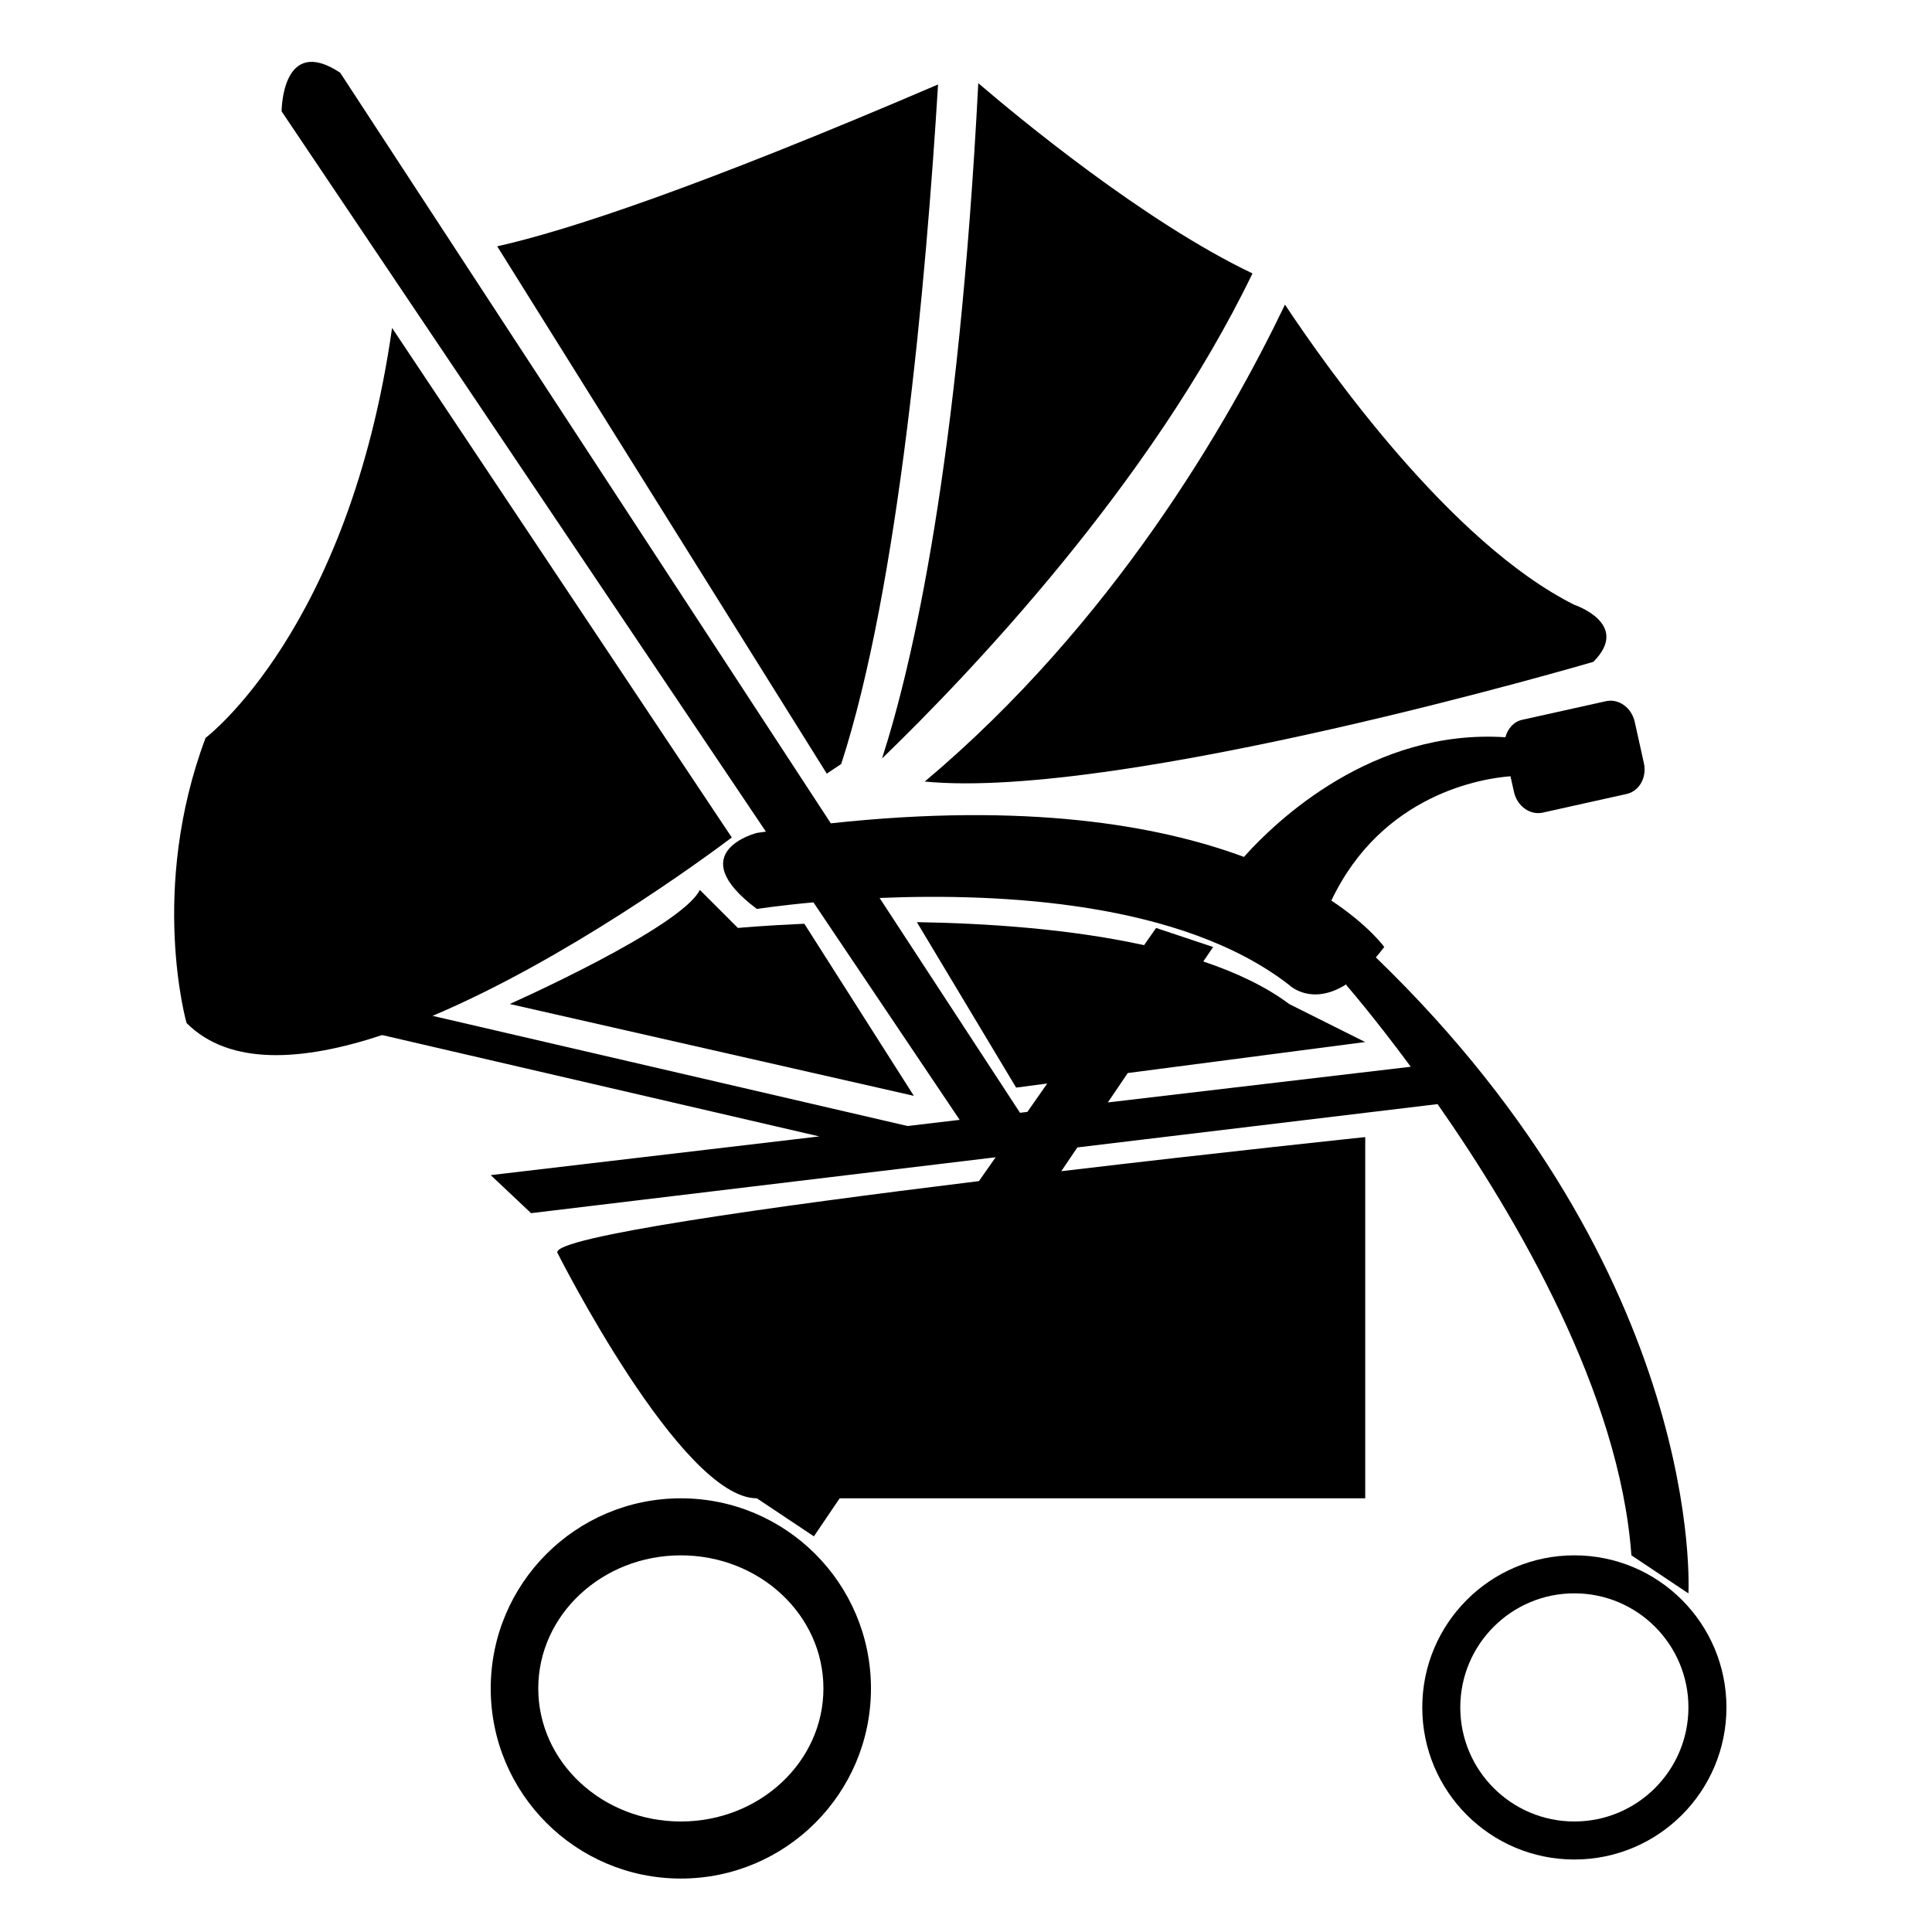
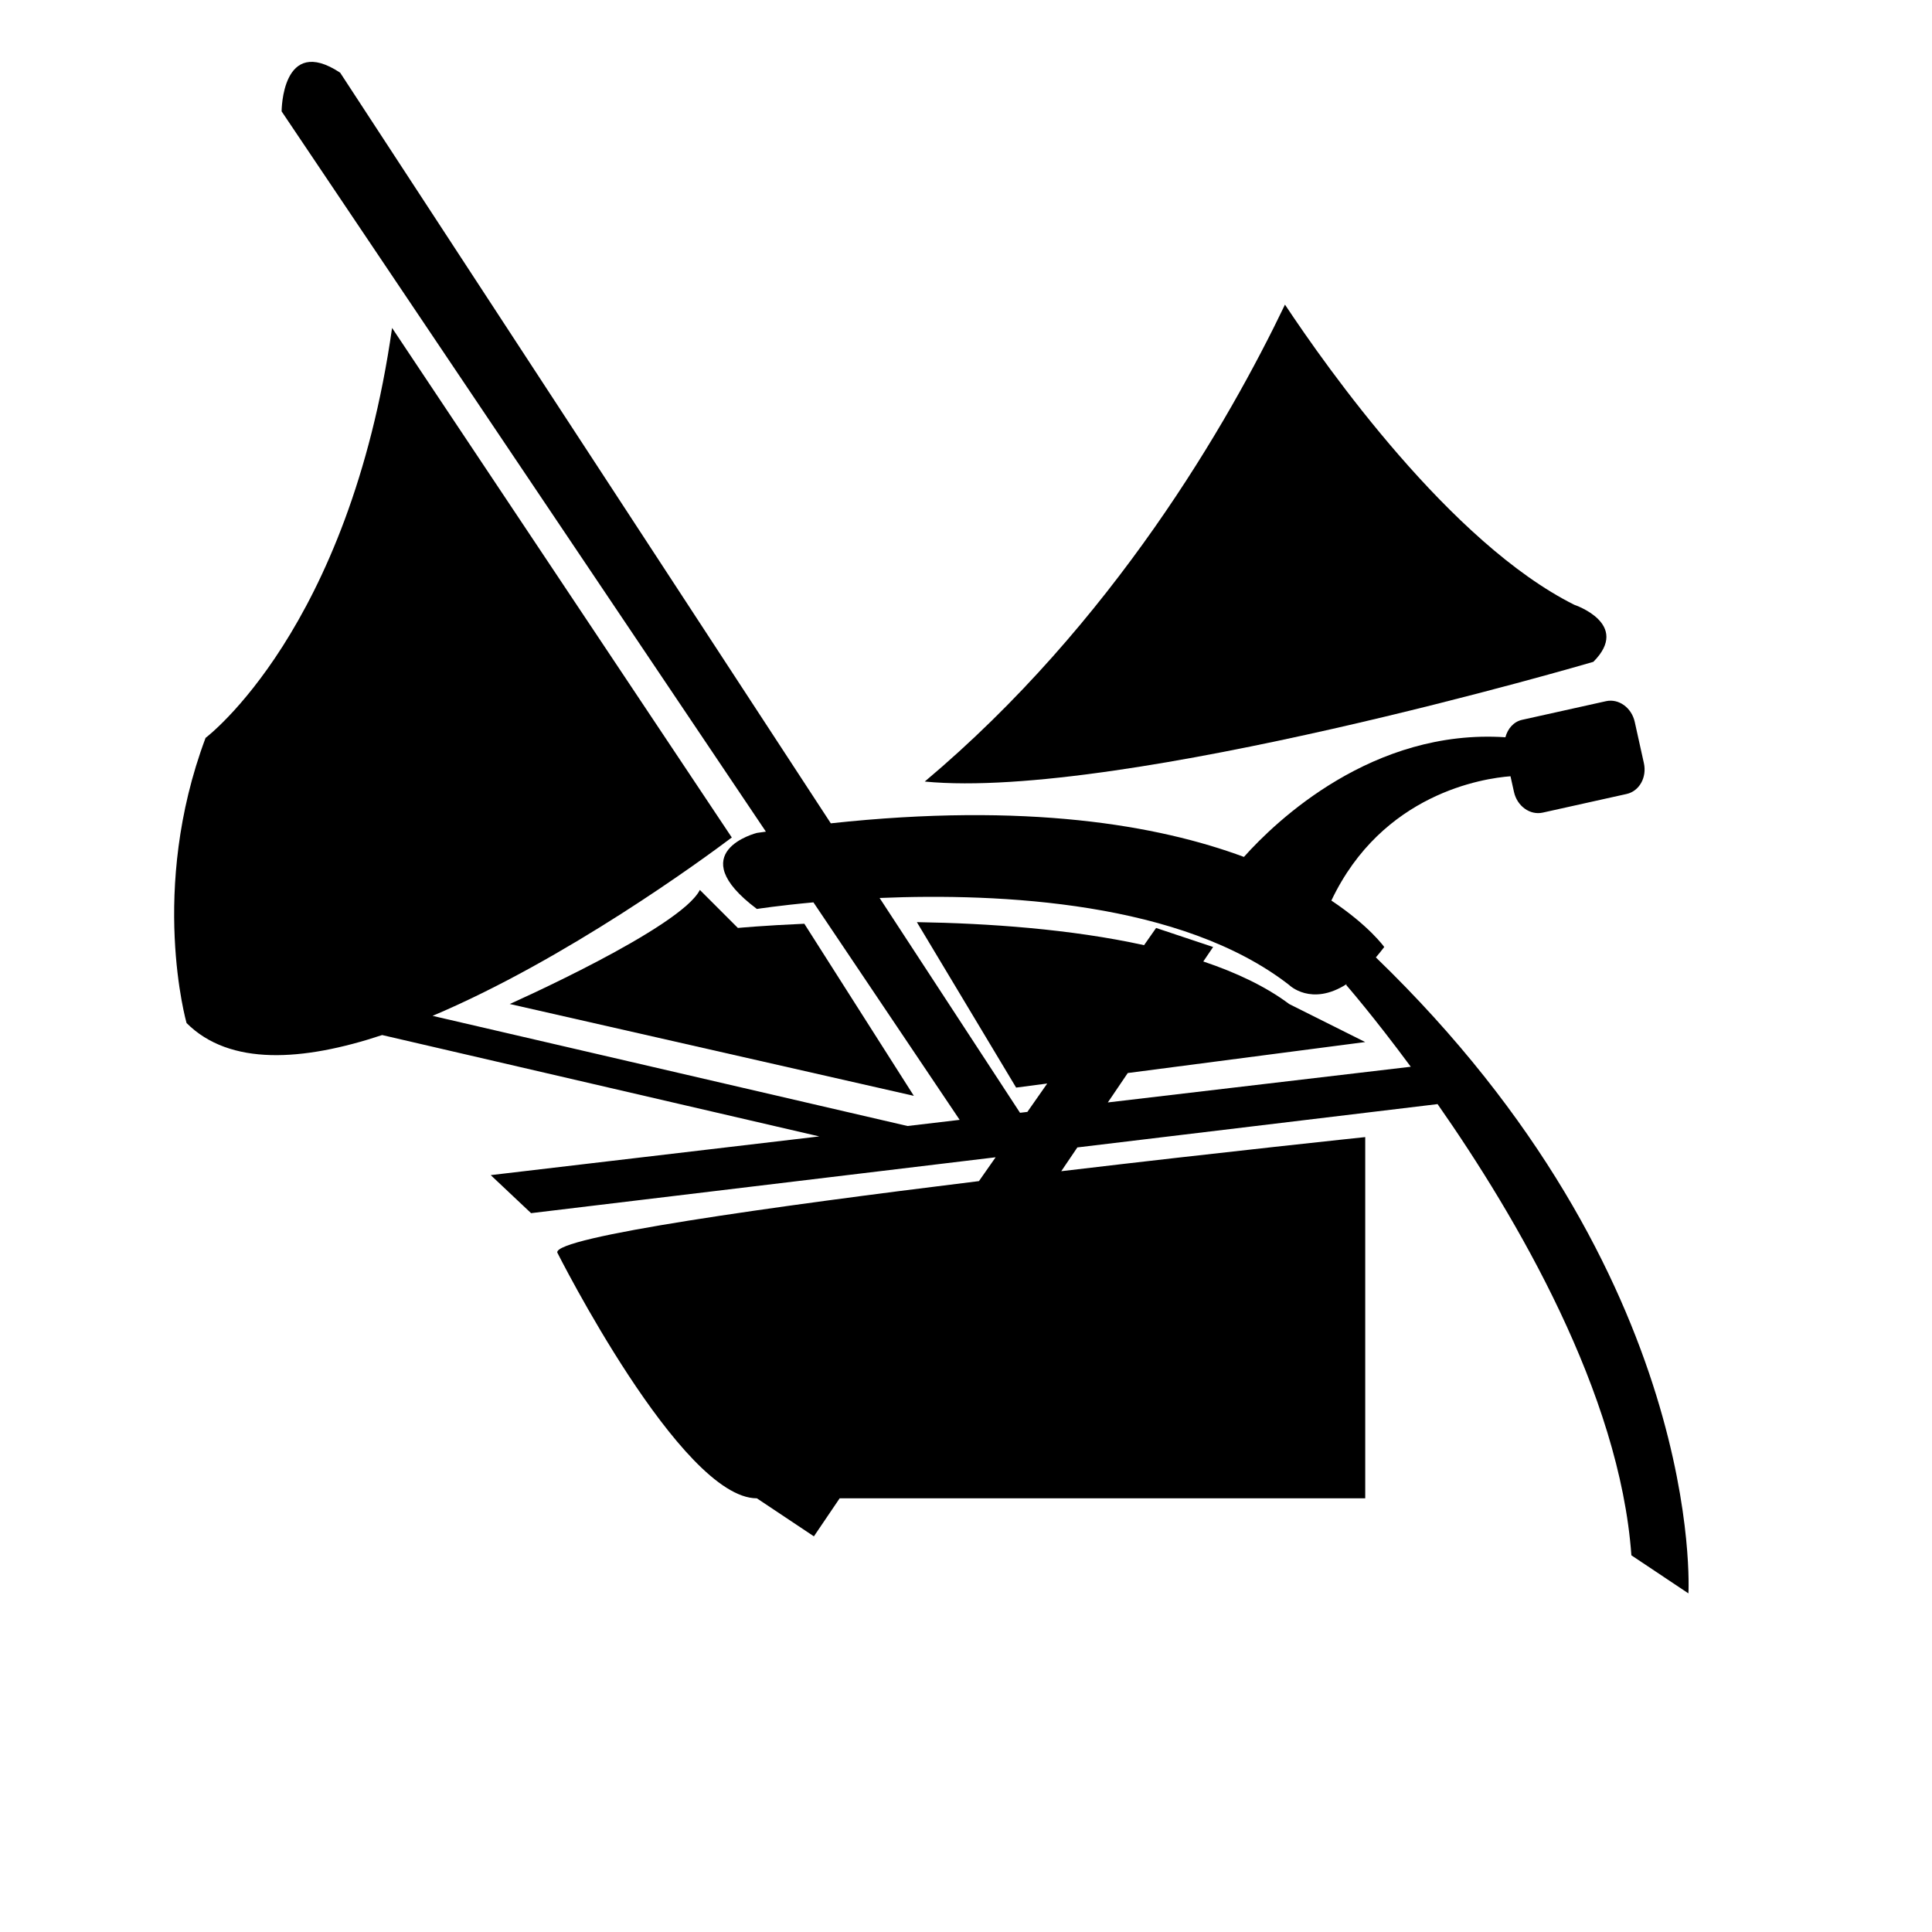
<svg xmlns="http://www.w3.org/2000/svg" fill="#000000" width="800px" height="800px" version="1.1" viewBox="144 144 512 512">
  <g>
    <path d="m429.51 448.08 95.461-11.48c20.934 29.945 48.293 76.617 51.363 119.58l15.113 10.078s4.871-83.824-82.828-168.54c0.727-0.863 1.465-1.746 2.219-2.754 0 0-3.949-5.598-14.012-12.309 13.488-28.418 40.336-32.406 47.469-32.938l0.926 4.156c0.836 3.773 4.254 6.223 7.617 5.477l22.227-4.938c3.371-0.746 5.422-4.414 4.578-8.188l-2.422-10.926c-0.84-3.773-4.254-6.223-7.617-5.477l-22.227 4.938c-2.254 0.5-3.824 2.352-4.43 4.621-35.16-2.312-60.75 22.148-69.293 31.711-22.695-8.422-57.625-14.523-109.48-8.902l-130.03-198.93c-15.512-10.25-15.512 10.254-15.512 10.254l128.34 190.88c-0.809 0.121-1.574 0.211-2.387 0.336 0 0-20.152 5.039 0 20.152 0 0 5.719-0.898 14.984-1.75l38.754 57.641-13.816 1.629-125.87-29.191c35.398-14.957 71.477-41.387 79.301-47.266l-90.031-135.04c-11.414 80.113-49.426 108.64-49.426 108.64-15.113 40.305-5.039 75.57-5.039 75.57 11.445 11.441 30.848 10.141 51.832 3.184l115.85 26.863-87.074 10.258 10.695 10.078 123.11-14.809-4.422 6.316c-55.359 6.793-112.39 14.801-111.75 18.918 0-0.004 32.746 65.145 52.898 65.145l15.113 10.078 6.828-10.078h139.28v-95.727s-37.188 3.898-80.555 9.039zm-15.195-9.18-37.211-56.926c32.031-1.344 80.156 0.988 108.54 23.062 0 0 5.824 5.777 15.242-0.25l-0.125 0.25s7.18 8.219 17.109 21.664l-80.281 9.457 5.281-7.793 62.926-8.211-20.152-10.078c-6.223-4.664-14.043-8.344-22.758-11.273l2.606-3.84-15.113-5.039-3.188 4.555c-19.477-4.281-41.316-5.793-60.211-6.102l26.305 43.848 8.242-1.078-5.266 7.523z" />
-     <path d="m324.43 541.07c-27.824 0-50.383 22.562-50.383 50.383 0 27.82 22.555 50.383 50.383 50.383 27.824 0 50.383-22.562 50.383-50.383 0-27.824-22.555-50.383-50.383-50.383zm0 85.645c-20.867 0-37.785-15.793-37.785-35.266 0-19.473 16.918-35.266 37.785-35.266 20.867 0 37.785 15.793 37.785 35.266 0 19.473-16.918 35.266-37.785 35.266z" />
-     <path d="m475.92 216.46c-28.797-13.734-62.363-41.586-72.664-50.422-5.184 100.69-17.355 153.76-25.512 178.97 23.043-22.273 71.184-72.652 98.176-128.55z" />
    <path d="m389.07 351.12c52.082 5.043 177.18-31.727 177.18-31.727 10.078-10.078-5.039-15.113-5.039-15.113-32.809-16.402-65.602-62.84-76.68-79.551-14.945 31.168-45.547 84.434-95.461 126.39z" />
-     <path d="m366.93 346.47c15.242-46.805 22.453-127.78 25.668-180.09-63.793 27.383-98.207 38.723-116.83 42.898l87.336 139.74z" />
    <path d="m386.18 434.41-29.023-45.609c-10.801 0.473-17.609 1.117-17.609 1.117l-10.078-10.078c-5.039 10.078-50.383 30.23-50.383 30.23z" />
-     <path d="m561.22 556.18c-22.262 0-40.305 18.047-40.305 40.305s18.043 40.305 40.305 40.305 40.305-18.047 40.305-40.305-18.043-40.305-40.305-40.305zm0 70.531c-16.691 0-30.23-13.539-30.23-30.23 0-16.691 13.539-30.23 30.23-30.23s30.23 13.539 30.23 30.23c-0.004 16.695-13.539 30.23-30.23 30.23z" />
  </g>
</svg>